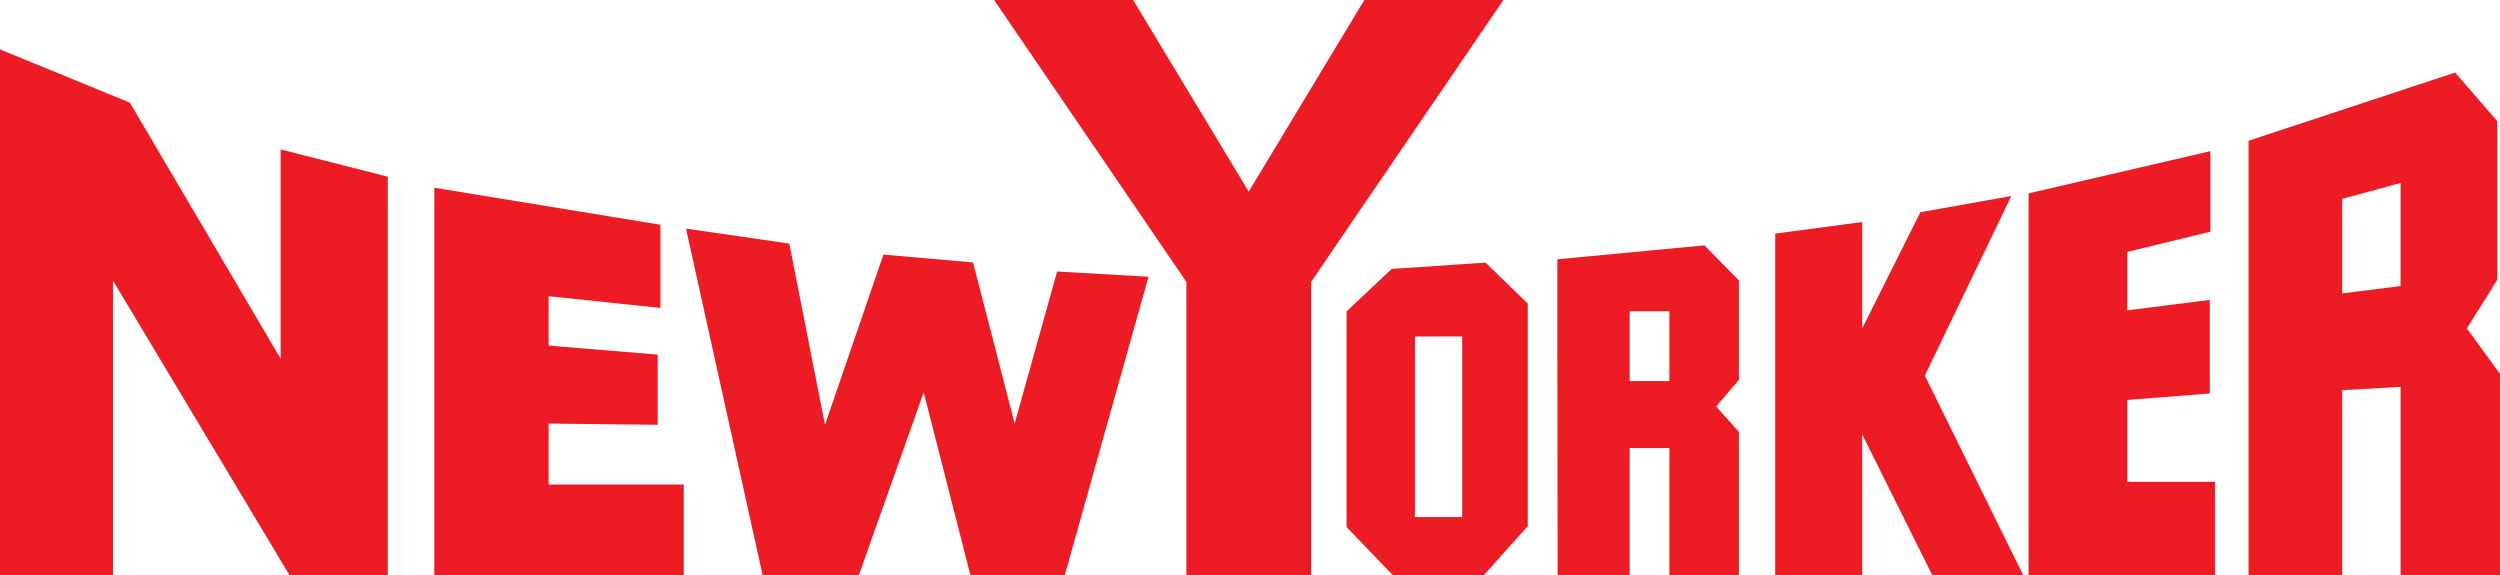
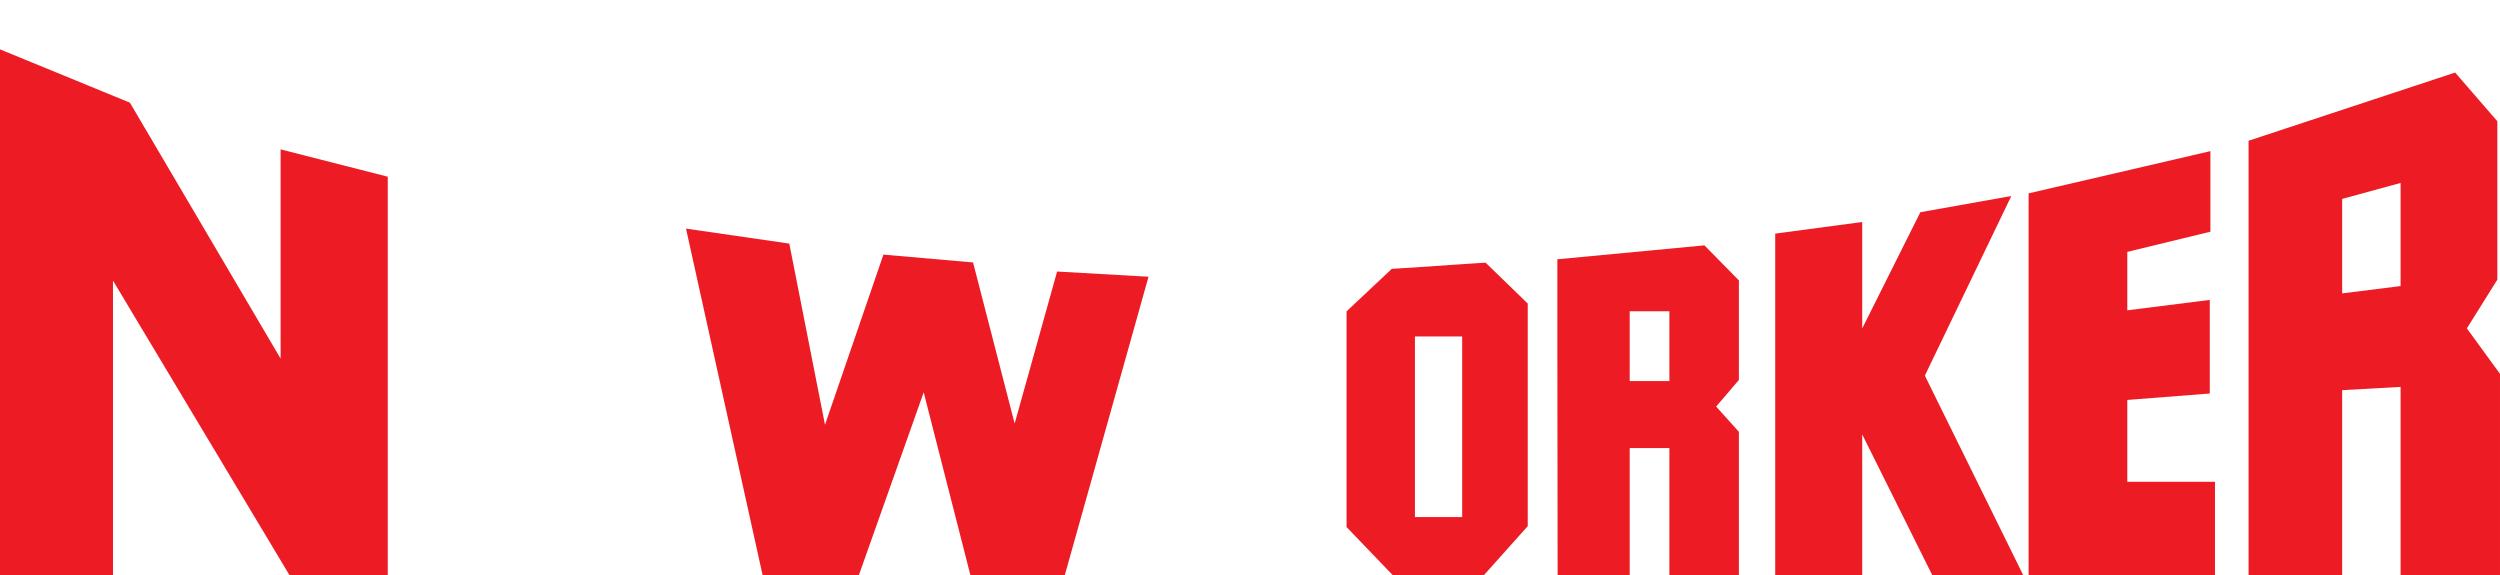
<svg xmlns="http://www.w3.org/2000/svg" id="Layer_1" viewBox="0 0 283.67 65.3">
  <defs>
    <style>.cls-1{fill-rule:evenodd;}.cls-1,.cls-2{fill:#ed1c24;}</style>
  </defs>
  <polygon class="cls-2" points="0 5.6 14.74 11.65 31.84 40.69 31.84 16.95 44 20.05 44 65.3 32.87 65.3 12.82 31.84 12.82 65.3 0 65.3 0 5.6 0 5.6" />
-   <polygon class="cls-2" points="49.28 21.3 49.28 65.3 77.58 65.3 77.58 54.98 62.25 54.98 62.25 48.06 74.63 48.2 74.63 40.24 62.25 39.21 62.25 33.61 74.93 34.94 74.93 25.5 49.28 21.3 49.28 21.3" />
  <polygon class="cls-2" points="77.84 25.94 86.54 65.3 97.44 65.3 104.81 44.52 110.12 65.3 120.81 65.3 130.32 31.4 119.95 30.81 115.13 48.06 110.41 29.78 100.24 28.89 93.61 48.2 89.56 27.64 77.84 25.94 77.84 25.94" />
-   <polygon class="cls-2" points="141.69 65.3 148.77 65.3 148.77 31.99 170.59 0 154.81 0 141.69 21.74 128.58 0 112.8 0 134.62 31.99 134.62 65.3 141.69 65.3 141.69 65.3" />
-   <path class="cls-2" d="m168.56,29.8l-10.64.71-5.13,4.82v24.47l5.28,5.5h10.27l5.01-5.6v-25.26l-4.79-4.64h0Zm-2.65,28.87h-5.36v-20.49h5.36v20.49h0Z" />
+   <path class="cls-2" d="m168.56,29.8l-10.64.71-5.13,4.82v24.47l5.28,5.5h10.27l5.01-5.6v-25.26l-4.79-4.64Zm-2.65,28.87h-5.36v-20.49h5.36v20.49h0Z" />
  <path class="cls-2" d="m197.31,31.82l-3.91-3.98-16.69,1.58v10.25s.03,25.62.03,25.62h8.18v-14.45h4.5v14.45h7.89v-16.29l-2.58-2.87,2.58-3.02v-11.28h0Zm-7.89,11.42h-4.5v-7.92h4.5v7.92h0Z" />
  <polygon class="cls-2" points="201.43 26.51 201.43 65.28 211.3 65.28 211.3 49.29 219.26 65.28 229.58 65.28 218.41 42.62 228.22 22.24 217.9 24.08 211.3 37.27 211.3 25.19 201.43 26.51 201.43 26.51" />
  <polygon class="cls-2" points="230.18 21.94 250.81 17.15 250.81 26.29 241.38 28.58 241.38 35.21 250.74 34.03 250.74 44.65 241.38 45.38 241.38 54.67 251.33 54.67 251.33 65.28 230.18 65.28 230.18 21.94 230.18 21.94" />
  <path class="cls-1" d="m265.76,33.29v-10.72l6.63-1.81v11.7l-6.63.83h0Zm-10.61,31.99h10.61v-21.01l6.63-.37v21.37h11.28v-22.85l-3.76-5.16,3.46-5.53V13.76l-4.79-5.53-23.44,7.74v49.31h0Z" />
</svg>